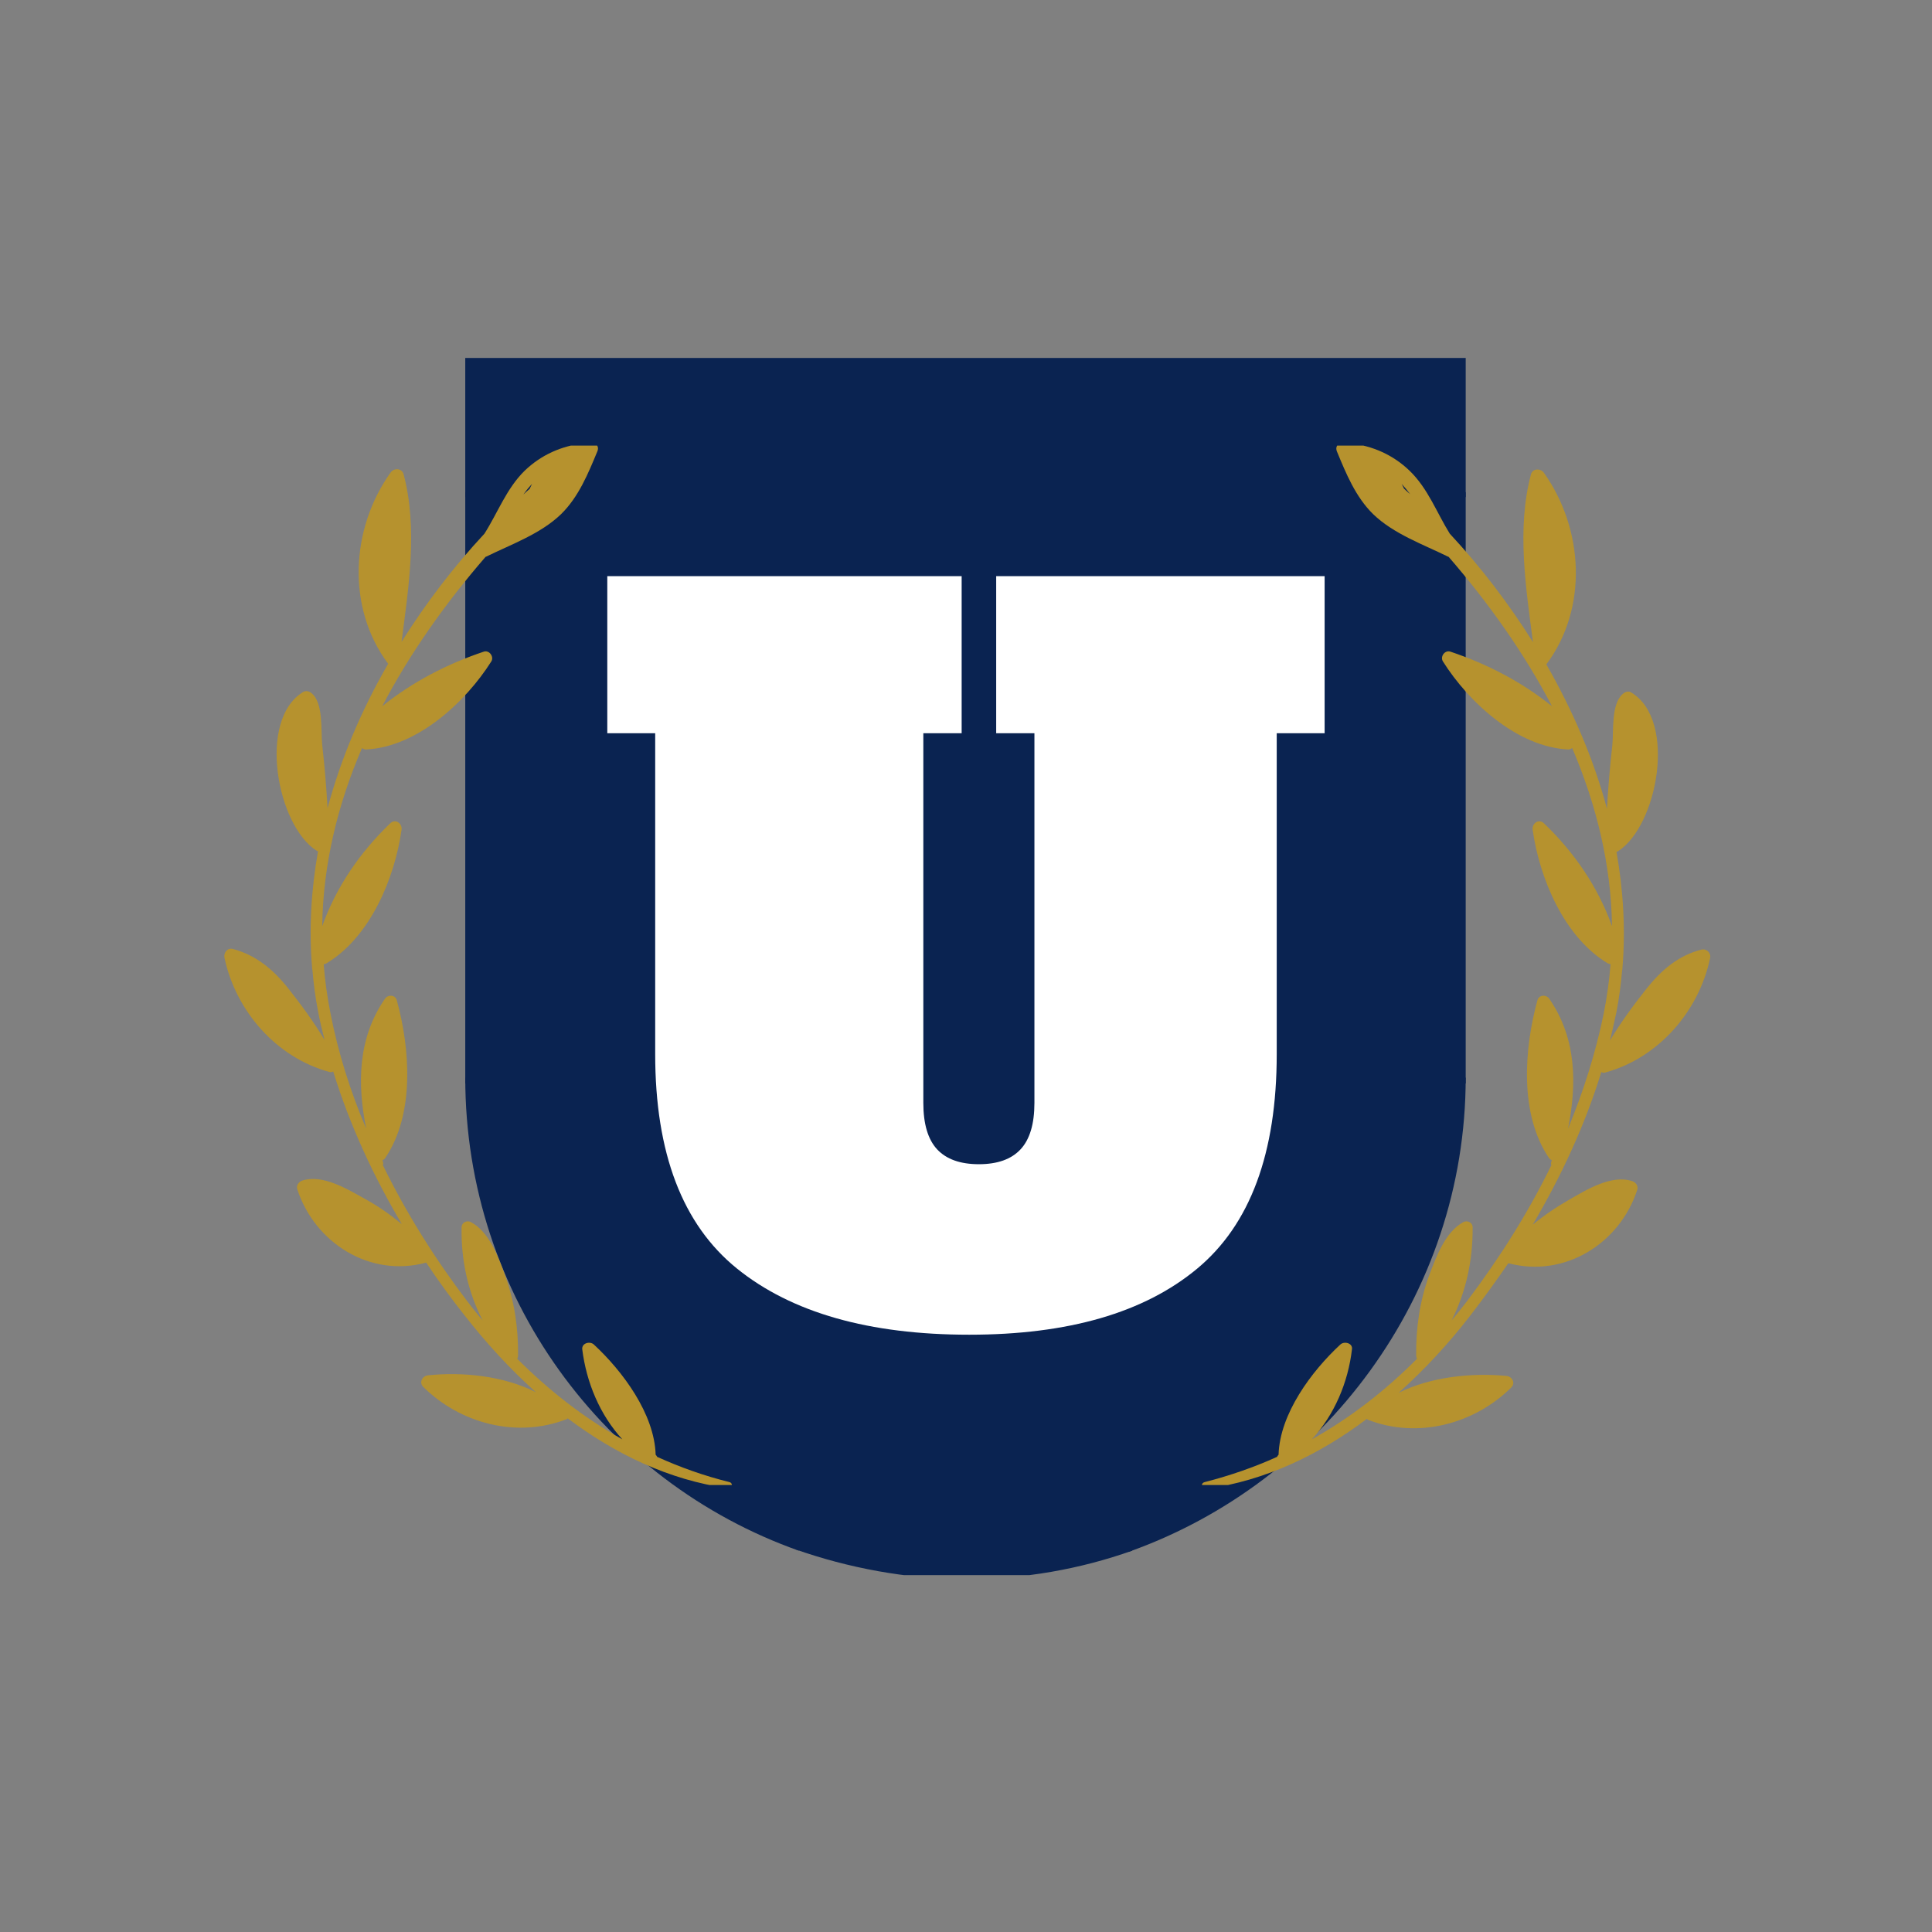
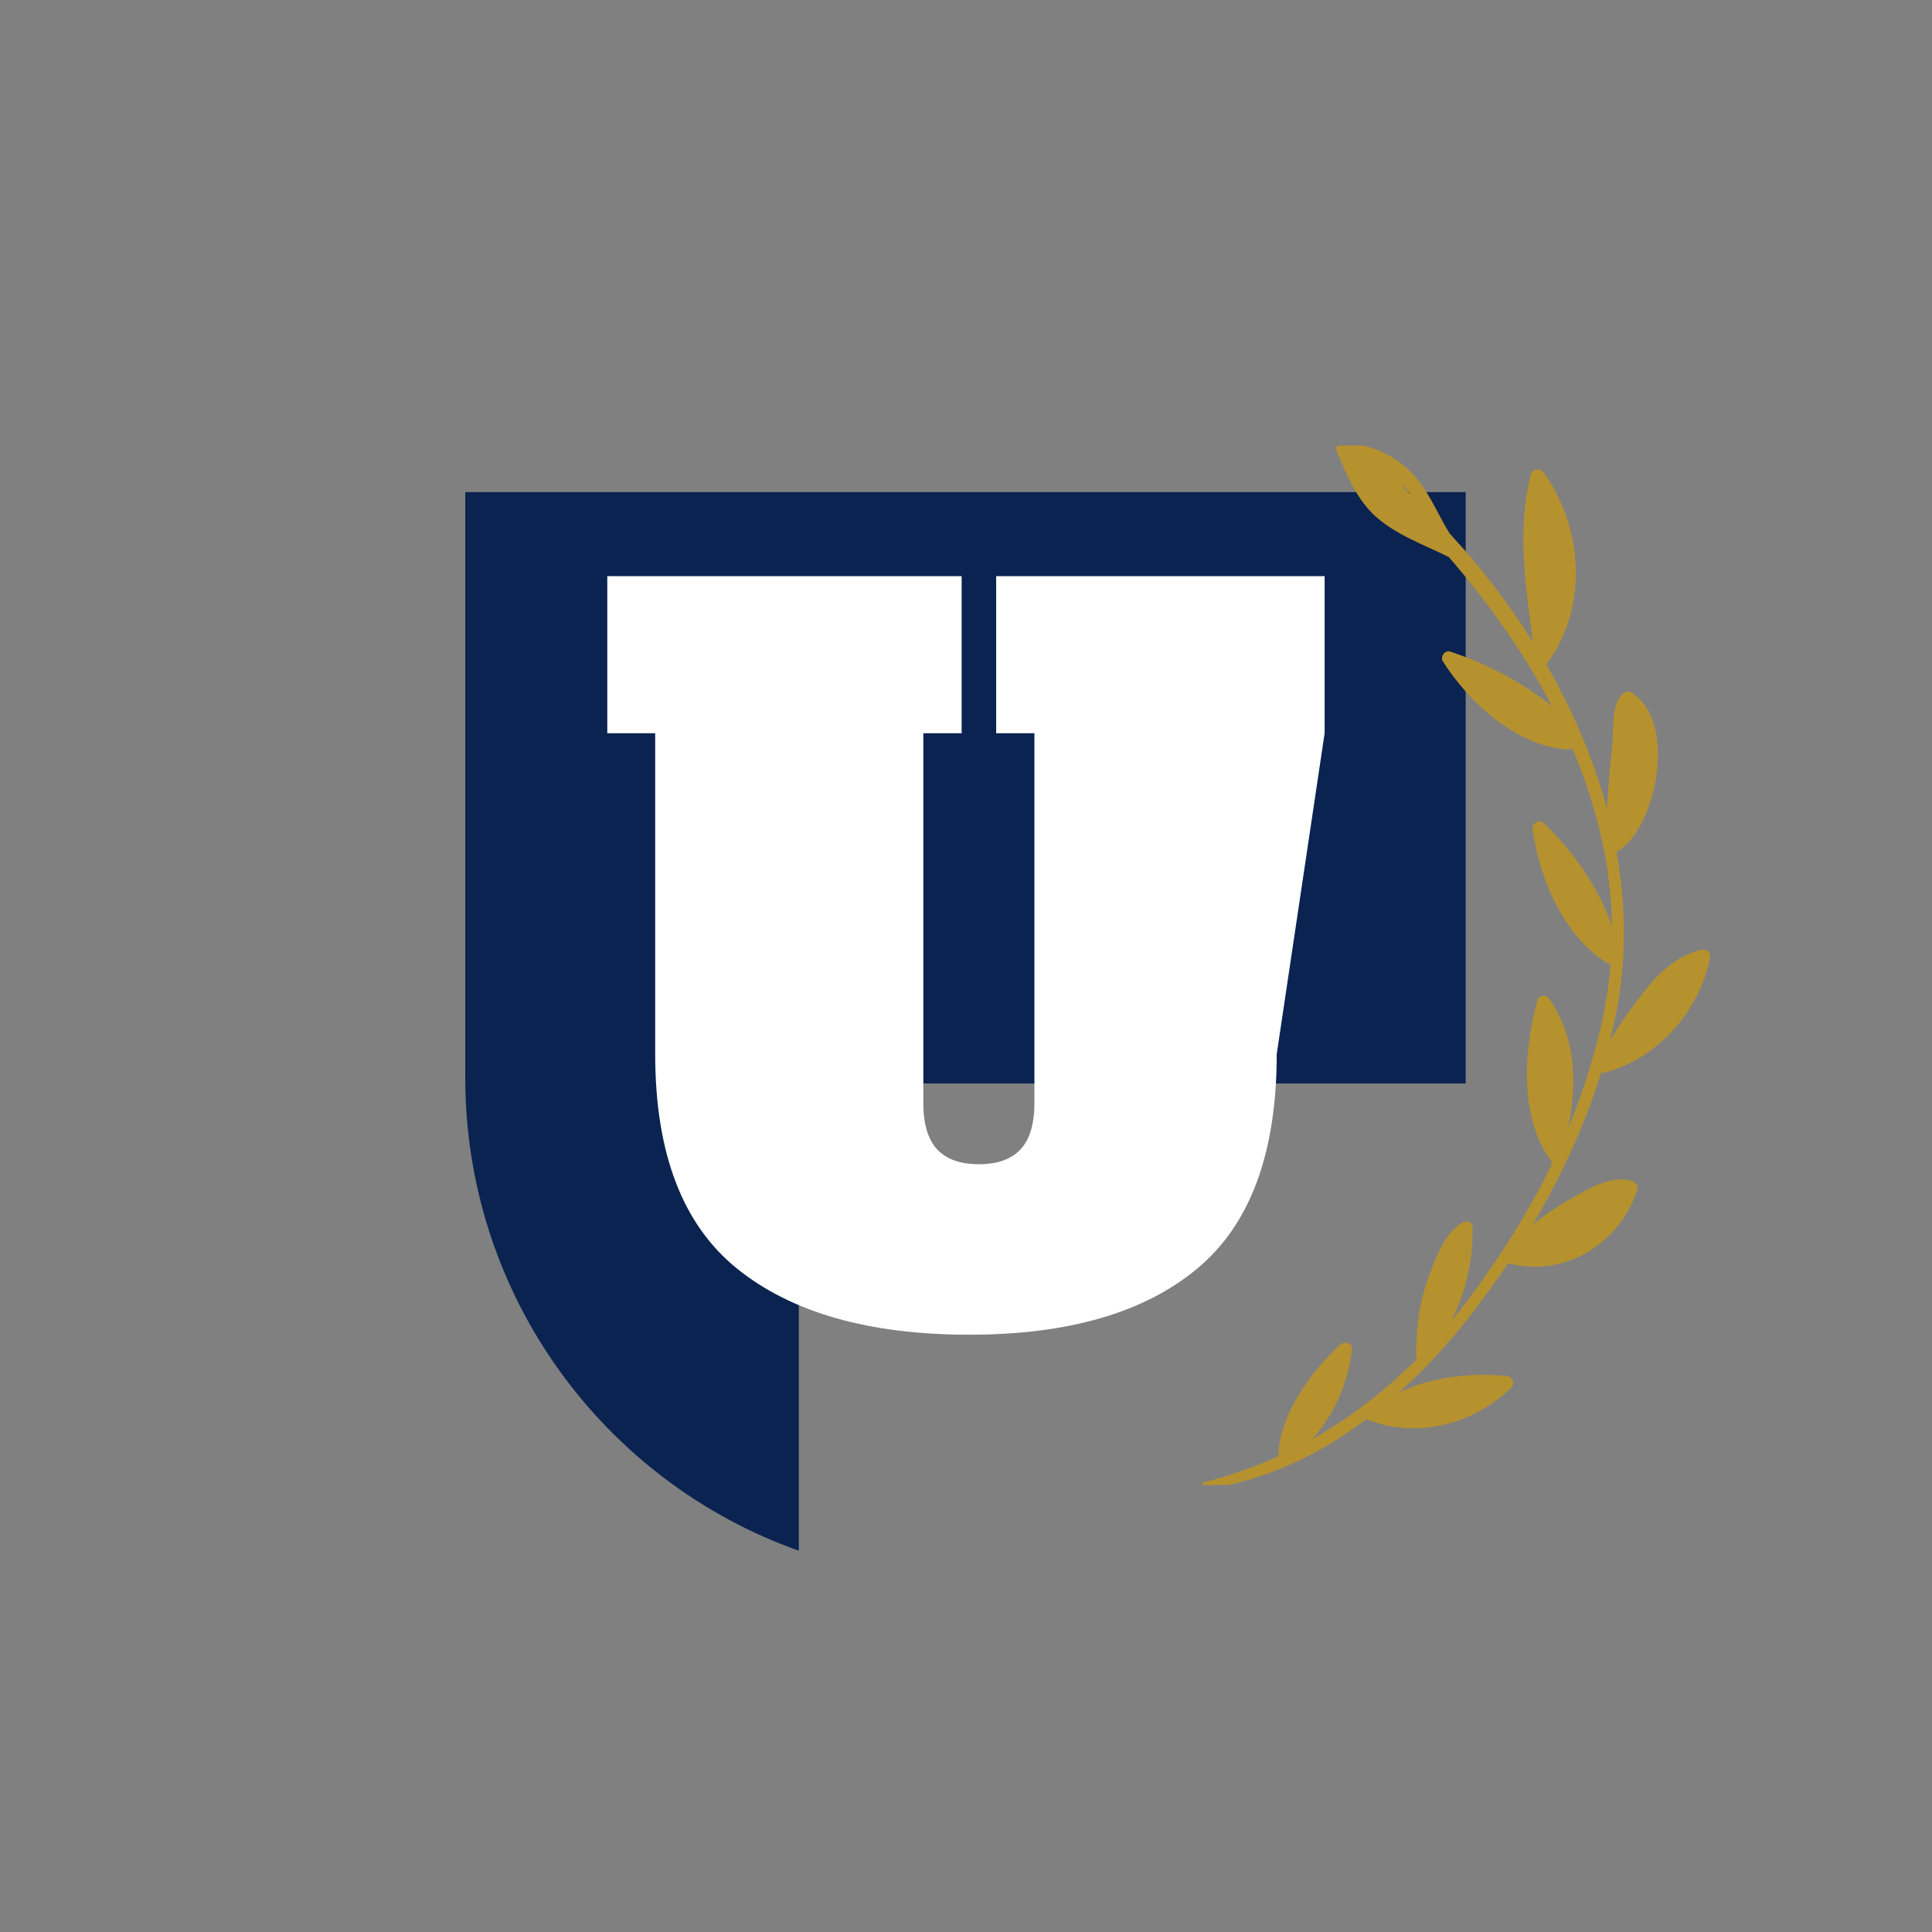
<svg xmlns="http://www.w3.org/2000/svg" xmlns:xlink="http://www.w3.org/1999/xlink" width="375pt" height="375pt" viewBox="0 0 375 375" version="1.2">
  <rect x="0" y="0" width="375" height="375" fill="#808080" stroke="none" />
  <defs>
    <g>
      <symbol overflow="visible" id="glyph0-0">
-         <path style="stroke:none;" d="M 16.734 0 L 16.734 -144.625 L 118.969 -144.625 L 118.969 0 Z M 37.734 -19.328 L 97.969 -19.328 L 97.969 -125.297 L 37.734 -125.297 Z M 37.734 -19.328 " />
-       </symbol>
+         </symbol>
      <symbol overflow="visible" id="glyph0-1">
-         <path style="stroke:none;" d="M 73.234 2.609 C 53.785 2.609 38.758 -1.664 28.156 -10.219 C 17.562 -18.77 12.266 -32.648 12.266 -51.859 L 12.266 -114.141 L 2.969 -114.141 L 2.969 -144.625 L 71.75 -144.625 L 71.75 -114.141 L 64.312 -114.141 L 64.312 -42.391 C 64.312 -38.297 65.207 -35.285 67 -33.359 C 68.801 -31.441 71.5 -30.484 75.094 -30.484 C 78.688 -30.484 81.379 -31.441 83.172 -33.359 C 84.973 -35.285 85.875 -38.297 85.875 -42.391 L 85.875 -114.141 L 78.453 -114.141 L 78.453 -144.625 L 142.203 -144.625 L 142.203 -114.141 L 132.906 -114.141 L 132.906 -51.859 C 132.906 -32.648 127.758 -18.77 117.469 -10.219 C 107.188 -1.664 92.441 2.609 73.234 2.609 Z M 73.234 2.609 " />
+         <path style="stroke:none;" d="M 73.234 2.609 C 53.785 2.609 38.758 -1.664 28.156 -10.219 C 17.562 -18.77 12.266 -32.648 12.266 -51.859 L 12.266 -114.141 L 2.969 -114.141 L 2.969 -144.625 L 71.75 -144.625 L 71.75 -114.141 L 64.312 -114.141 L 64.312 -42.391 C 64.312 -38.297 65.207 -35.285 67 -33.359 C 68.801 -31.441 71.5 -30.484 75.094 -30.484 C 78.688 -30.484 81.379 -31.441 83.172 -33.359 C 84.973 -35.285 85.875 -38.297 85.875 -42.391 L 85.875 -114.141 L 78.453 -114.141 L 78.453 -144.625 L 142.203 -144.625 L 142.203 -114.141 L 132.906 -51.859 C 132.906 -32.648 127.758 -18.77 117.469 -10.219 C 107.188 -1.664 92.441 2.609 73.234 2.609 Z M 73.234 2.609 " />
      </symbol>
    </g>
    <clipPath id="clip1">
      <path d="M 90.273 95 L 284.523 95 L 284.523 211 L 90.273 211 Z M 90.273 95 " />
    </clipPath>
    <clipPath id="clip2">
      <path d="M 90.273 209 L 156 209 L 156 301 L 90.273 301 Z M 90.273 209 " />
    </clipPath>
    <clipPath id="clip3">
-       <path d="M 154 209 L 220 209 L 220 305.727 L 154 305.727 Z M 154 209 " />
-     </clipPath>
+       </clipPath>
    <clipPath id="clip4">
-       <path d="M 219 209 L 284.523 209 L 284.523 302 L 219 302 Z M 219 209 " />
-     </clipPath>
+       </clipPath>
    <clipPath id="clip5">
-       <path d="M 90.273 69.477 L 284.523 69.477 L 284.523 97 L 90.273 97 Z M 90.273 69.477 " />
-     </clipPath>
+       </clipPath>
    <clipPath id="clip6">
      <path d="M 43.281 86.488 L 143 86.488 L 143 288.238 L 43.281 288.238 Z M 43.281 86.488 " />
    </clipPath>
    <clipPath id="clip7">
      <path d="M 233 86.488 L 332 86.488 L 332 288.238 L 233 288.238 Z M 233 86.488 " />
    </clipPath>
  </defs>
  <g id="surface1">
    <g clip-path="url(#clip1)" clip-rule="nonzero">
      <path style=" stroke:none;fill-rule:nonzero;fill:rgb(3.92%,13.73%,31.76%);fill-opacity:1;" d="M 90.305 95.516 L 284.492 95.516 L 284.492 210.301 L 90.305 210.301 Z M 90.305 95.516 " />
    </g>
    <g clip-path="url(#clip2)" clip-rule="nonzero">
      <path style=" stroke:none;fill-rule:nonzero;fill:rgb(3.92%,13.73%,31.76%);fill-opacity:1;" d="M 155.047 300.988 L 155.047 209.172 L 90.305 209.172 C 90.305 251.574 117.336 287.633 155.047 300.988 Z M 155.047 300.988 " />
    </g>
    <g clip-path="url(#clip3)" clip-rule="nonzero">
      <path style=" stroke:none;fill-rule:nonzero;fill:rgb(3.92%,13.73%,31.76%);fill-opacity:1;" d="M 219.75 209.172 L 154.348 209.172 L 154.348 300.715 C 164.484 304.297 176.059 306.516 187.398 306.516 C 198.738 306.516 209.652 304.57 219.75 300.988 Z M 219.75 209.172 " />
    </g>
    <g clip-path="url(#clip4)" clip-rule="nonzero">
      <path style=" stroke:none;fill-rule:nonzero;fill:rgb(3.92%,13.73%,31.76%);fill-opacity:1;" d="M 284.492 209.172 L 219.051 209.172 L 219.051 301.219 C 256.762 287.863 284.492 251.574 284.492 209.172 Z M 284.492 209.172 " />
    </g>
    <g clip-path="url(#clip5)" clip-rule="nonzero">
      <path style=" stroke:none;fill-rule:nonzero;fill:rgb(3.92%,13.73%,31.76%);fill-opacity:1;" d="M 90.305 68.805 L 284.492 68.805 L 284.492 96.488 L 90.305 96.488 Z M 90.305 68.805 " />
    </g>
    <g clip-path="url(#clip6)" clip-rule="nonzero">
-       <path style=" stroke:none;fill-rule:nonzero;fill:rgb(71.37%,57.249%,18.039%);fill-opacity:1;" d="M 141.566 287.668 C 136.664 286.457 131.992 284.789 127.551 282.773 C 127.492 282.66 127.434 282.547 127.32 282.43 L 127.262 282.371 C 127.031 274.43 120.859 266.145 115.262 260.965 C 114.512 260.273 112.898 260.68 113.012 261.887 C 113.82 268.332 116.418 274.605 120.801 279.379 C 113.301 275.18 106.551 269.887 100.379 263.727 C 100.496 263.555 100.555 263.324 100.555 263.094 C 100.609 257.742 99.859 252.562 98.016 247.5 C 96.688 243.875 94.957 239.098 91.383 237.199 C 90.574 236.797 89.594 237.316 89.594 238.234 C 89.477 244.508 90.805 250.781 93.688 256.305 C 92.652 255.098 91.672 253.828 90.688 252.562 C 84.461 244.391 78.863 235.473 74.309 226.152 C 74.363 226.035 74.422 225.863 74.363 225.691 C 74.309 225.52 74.309 225.344 74.25 225.172 C 74.422 225.113 74.652 225 74.77 224.77 C 80.535 216.254 79.613 203.594 77.02 194.156 C 76.73 193.062 75.289 193.004 74.711 193.867 C 69.402 201.578 69.348 210.441 71.078 219.074 C 68.02 211.879 65.652 204.398 64.156 196.746 C 63.52 193.523 63.059 190.301 62.828 187.137 C 63 187.137 63.23 187.078 63.406 186.961 C 71.883 181.84 76.613 170.445 77.941 161.066 C 78.113 159.859 76.789 158.824 75.75 159.801 C 69.863 165.441 65.25 172.172 62.539 179.77 C 62.711 167.742 65.539 156.176 70.27 145.184 C 70.441 145.355 70.73 145.473 71.02 145.473 C 80.941 145.012 90.344 136.324 95.363 128.383 C 95.938 127.461 94.957 126.137 93.918 126.48 C 86.711 128.898 80.074 132.352 74.191 137.07 C 79.613 126.711 86.535 116.988 94.266 108.066 L 94.324 108.066 C 99.227 105.652 104.938 103.637 108.918 99.781 C 112.32 96.445 114.168 91.898 115.957 87.582 C 116.531 86.199 114.801 85.453 113.762 86.086 C 113.648 86.027 113.59 86.027 113.418 86.027 C 108.977 86.547 105.055 88.273 101.824 91.379 C 98.305 94.832 96.633 99.492 94.035 103.578 C 88.094 109.965 82.672 117.043 77.941 124.582 C 79.324 113.938 81.113 102.543 78.344 92.07 C 78 90.805 76.441 90.805 75.809 91.727 C 68.078 102.543 67.211 117.965 75.344 128.84 C 70.211 137.703 66.172 147.199 63.578 156.867 C 63.348 152.723 63 148.637 62.539 144.551 C 62.25 141.848 62.828 136.438 60.461 134.539 C 60 134.137 59.367 134.02 58.848 134.309 C 49.906 139.719 53.77 160.32 61.5 165.152 C 61.559 165.211 61.617 165.211 61.73 165.211 C 60.406 172.691 59.945 180.23 60.578 187.824 L 60.578 187.883 C 60.578 188 60.578 188.113 60.637 188.227 C 60.867 190.934 61.211 193.578 61.73 196.285 C 62.078 198.184 62.539 200.023 63 201.867 C 60.926 198.355 58.328 194.848 55.906 191.797 C 53.078 188.227 49.734 185.41 45.234 184.199 C 44.195 183.914 43.387 184.832 43.562 185.867 C 45.754 196.227 53.598 205.262 63.98 208.082 C 64.27 208.141 64.5 208.082 64.672 207.965 C 67.848 218.266 72.461 228.281 78 237.602 C 75.75 235.762 73.383 234.094 70.848 232.711 C 67.441 230.812 62.656 227.879 58.676 229.145 C 57.98 229.375 57.465 230.121 57.695 230.812 C 61.098 241.285 71.828 248.02 82.672 245.082 L 82.73 245.082 C 85.094 248.652 87.633 252.105 90.227 255.383 C 94.324 260.621 98.938 265.684 104.016 270.23 C 97.668 267.008 89.707 266.262 83.074 266.949 C 81.98 267.066 81.285 268.332 82.152 269.195 C 89.363 276.332 100.324 279.207 109.957 275.469 C 110.07 275.41 110.129 275.352 110.188 275.293 C 119.359 282.199 129.801 287.266 141.336 288.875 C 142.027 289.105 142.434 287.898 141.566 287.668 Z M 103.266 93.91 C 103.09 94.258 102.977 94.543 102.805 94.891 C 102.398 95.234 101.996 95.582 101.594 95.984 C 102.109 95.234 102.688 94.543 103.266 93.91 Z M 103.266 93.91 " />
-     </g>
+       </g>
    <g clip-path="url(#clip7)" clip-rule="nonzero">
      <path style=" stroke:none;fill-rule:nonzero;fill:rgb(71.37%,57.249%,18.039%);fill-opacity:1;" d="M 234.152 288.988 C 245.688 287.379 256.129 282.316 265.301 275.41 C 265.359 275.469 265.473 275.523 265.531 275.582 C 275.164 279.324 286.125 276.445 293.336 269.309 C 294.203 268.445 293.508 267.18 292.414 267.066 C 285.836 266.434 277.82 267.18 271.473 270.344 C 276.551 265.801 281.164 260.793 285.262 255.5 C 287.855 252.16 290.336 248.707 292.758 245.199 L 292.816 245.199 C 303.66 248.074 314.391 241.398 317.793 230.926 C 318.023 230.18 317.508 229.488 316.812 229.258 C 312.832 227.934 308.047 230.871 304.641 232.824 C 302.105 234.266 299.738 235.875 297.488 237.719 C 303.027 228.336 307.641 218.383 310.816 208.082 C 310.988 208.195 311.219 208.254 311.508 208.195 C 321.891 205.375 329.734 196.344 331.926 185.984 C 332.156 185.004 331.293 184.086 330.254 184.316 C 325.754 185.465 322.469 188.285 319.582 191.91 C 317.16 194.961 314.562 198.473 312.488 201.98 C 312.949 200.141 313.352 198.242 313.758 196.398 C 314.277 193.695 314.621 191.047 314.852 188.344 C 314.91 188.227 314.91 188.113 314.91 188 L 314.91 187.941 C 315.543 180.402 315.082 172.805 313.758 165.324 C 313.812 165.324 313.871 165.27 313.988 165.27 C 321.719 160.434 325.582 139.832 316.641 134.422 C 316.121 134.078 315.488 134.25 315.027 134.652 C 312.66 136.609 313.238 141.961 312.949 144.668 C 312.488 148.754 312.141 152.895 311.91 156.98 C 309.316 147.258 305.219 137.82 300.145 128.957 C 308.277 118.082 307.41 102.66 299.68 91.781 C 299.047 90.863 297.434 90.863 297.145 92.129 C 294.375 102.602 296.164 113.996 297.547 124.641 C 292.816 117.102 287.395 110.023 281.395 103.578 C 278.855 99.492 277.184 94.832 273.609 91.379 C 270.379 88.273 266.453 86.547 262.012 86.027 C 261.898 86.027 261.781 86.027 261.668 86.086 C 260.629 85.453 258.957 86.199 259.477 87.582 C 261.262 91.898 263.109 96.445 266.512 99.781 C 270.492 103.637 276.203 105.652 281.105 108.066 L 281.164 108.066 C 288.895 116.988 295.816 126.711 301.238 137.07 C 295.355 132.352 288.723 128.898 281.512 126.48 C 280.414 126.137 279.492 127.461 280.07 128.383 C 285.031 136.266 294.488 145.012 304.41 145.473 C 304.699 145.473 304.93 145.355 305.16 145.184 C 309.836 156.176 312.719 167.742 312.891 179.77 C 310.18 172.172 305.566 165.441 299.68 159.801 C 298.645 158.824 297.316 159.859 297.488 161.066 C 298.816 170.445 303.547 181.84 312.027 186.961 C 312.258 187.078 312.43 187.137 312.602 187.137 C 312.371 190.301 311.91 193.523 311.277 196.746 C 309.719 204.34 307.355 211.82 304.355 219.074 C 306.086 210.383 306.027 201.578 300.719 193.867 C 300.145 193.004 298.699 193.062 298.414 194.156 C 295.816 203.594 294.895 216.309 300.664 224.77 C 300.836 225 301.008 225.113 301.18 225.172 C 301.125 225.344 301.125 225.52 301.066 225.691 C 301.008 225.863 301.066 226.035 301.125 226.152 C 296.566 235.531 290.914 244.391 284.742 252.562 C 283.762 253.828 282.781 255.098 281.742 256.305 C 284.566 250.781 285.895 244.508 285.836 238.234 C 285.836 237.316 284.855 236.797 284.051 237.199 C 280.531 239.098 278.801 243.875 277.414 247.5 C 275.57 252.508 274.82 257.742 274.879 263.094 C 274.879 263.324 274.934 263.555 275.051 263.727 C 268.934 269.887 262.129 275.18 254.629 279.379 C 259.016 274.605 261.668 268.332 262.418 261.887 C 262.59 260.68 260.918 260.273 260.168 260.965 C 254.57 266.145 248.398 274.43 248.168 282.371 L 248.109 282.43 C 247.996 282.547 247.938 282.66 247.879 282.773 C 243.438 284.789 238.766 286.402 233.863 287.668 C 232.883 287.898 233.285 289.105 234.152 288.988 Z M 273.723 95.926 C 273.32 95.582 272.914 95.234 272.512 94.832 C 272.34 94.488 272.223 94.199 272.051 93.91 C 272.629 94.543 273.203 95.234 273.723 95.926 Z M 273.723 95.926 " />
    </g>
    <g style="fill:rgb(100%,100%,100%);fill-opacity:1;">
      <use xlink:href="#glyph0-1" x="114.906" y="256.457" />
    </g>
  </g>
</svg>